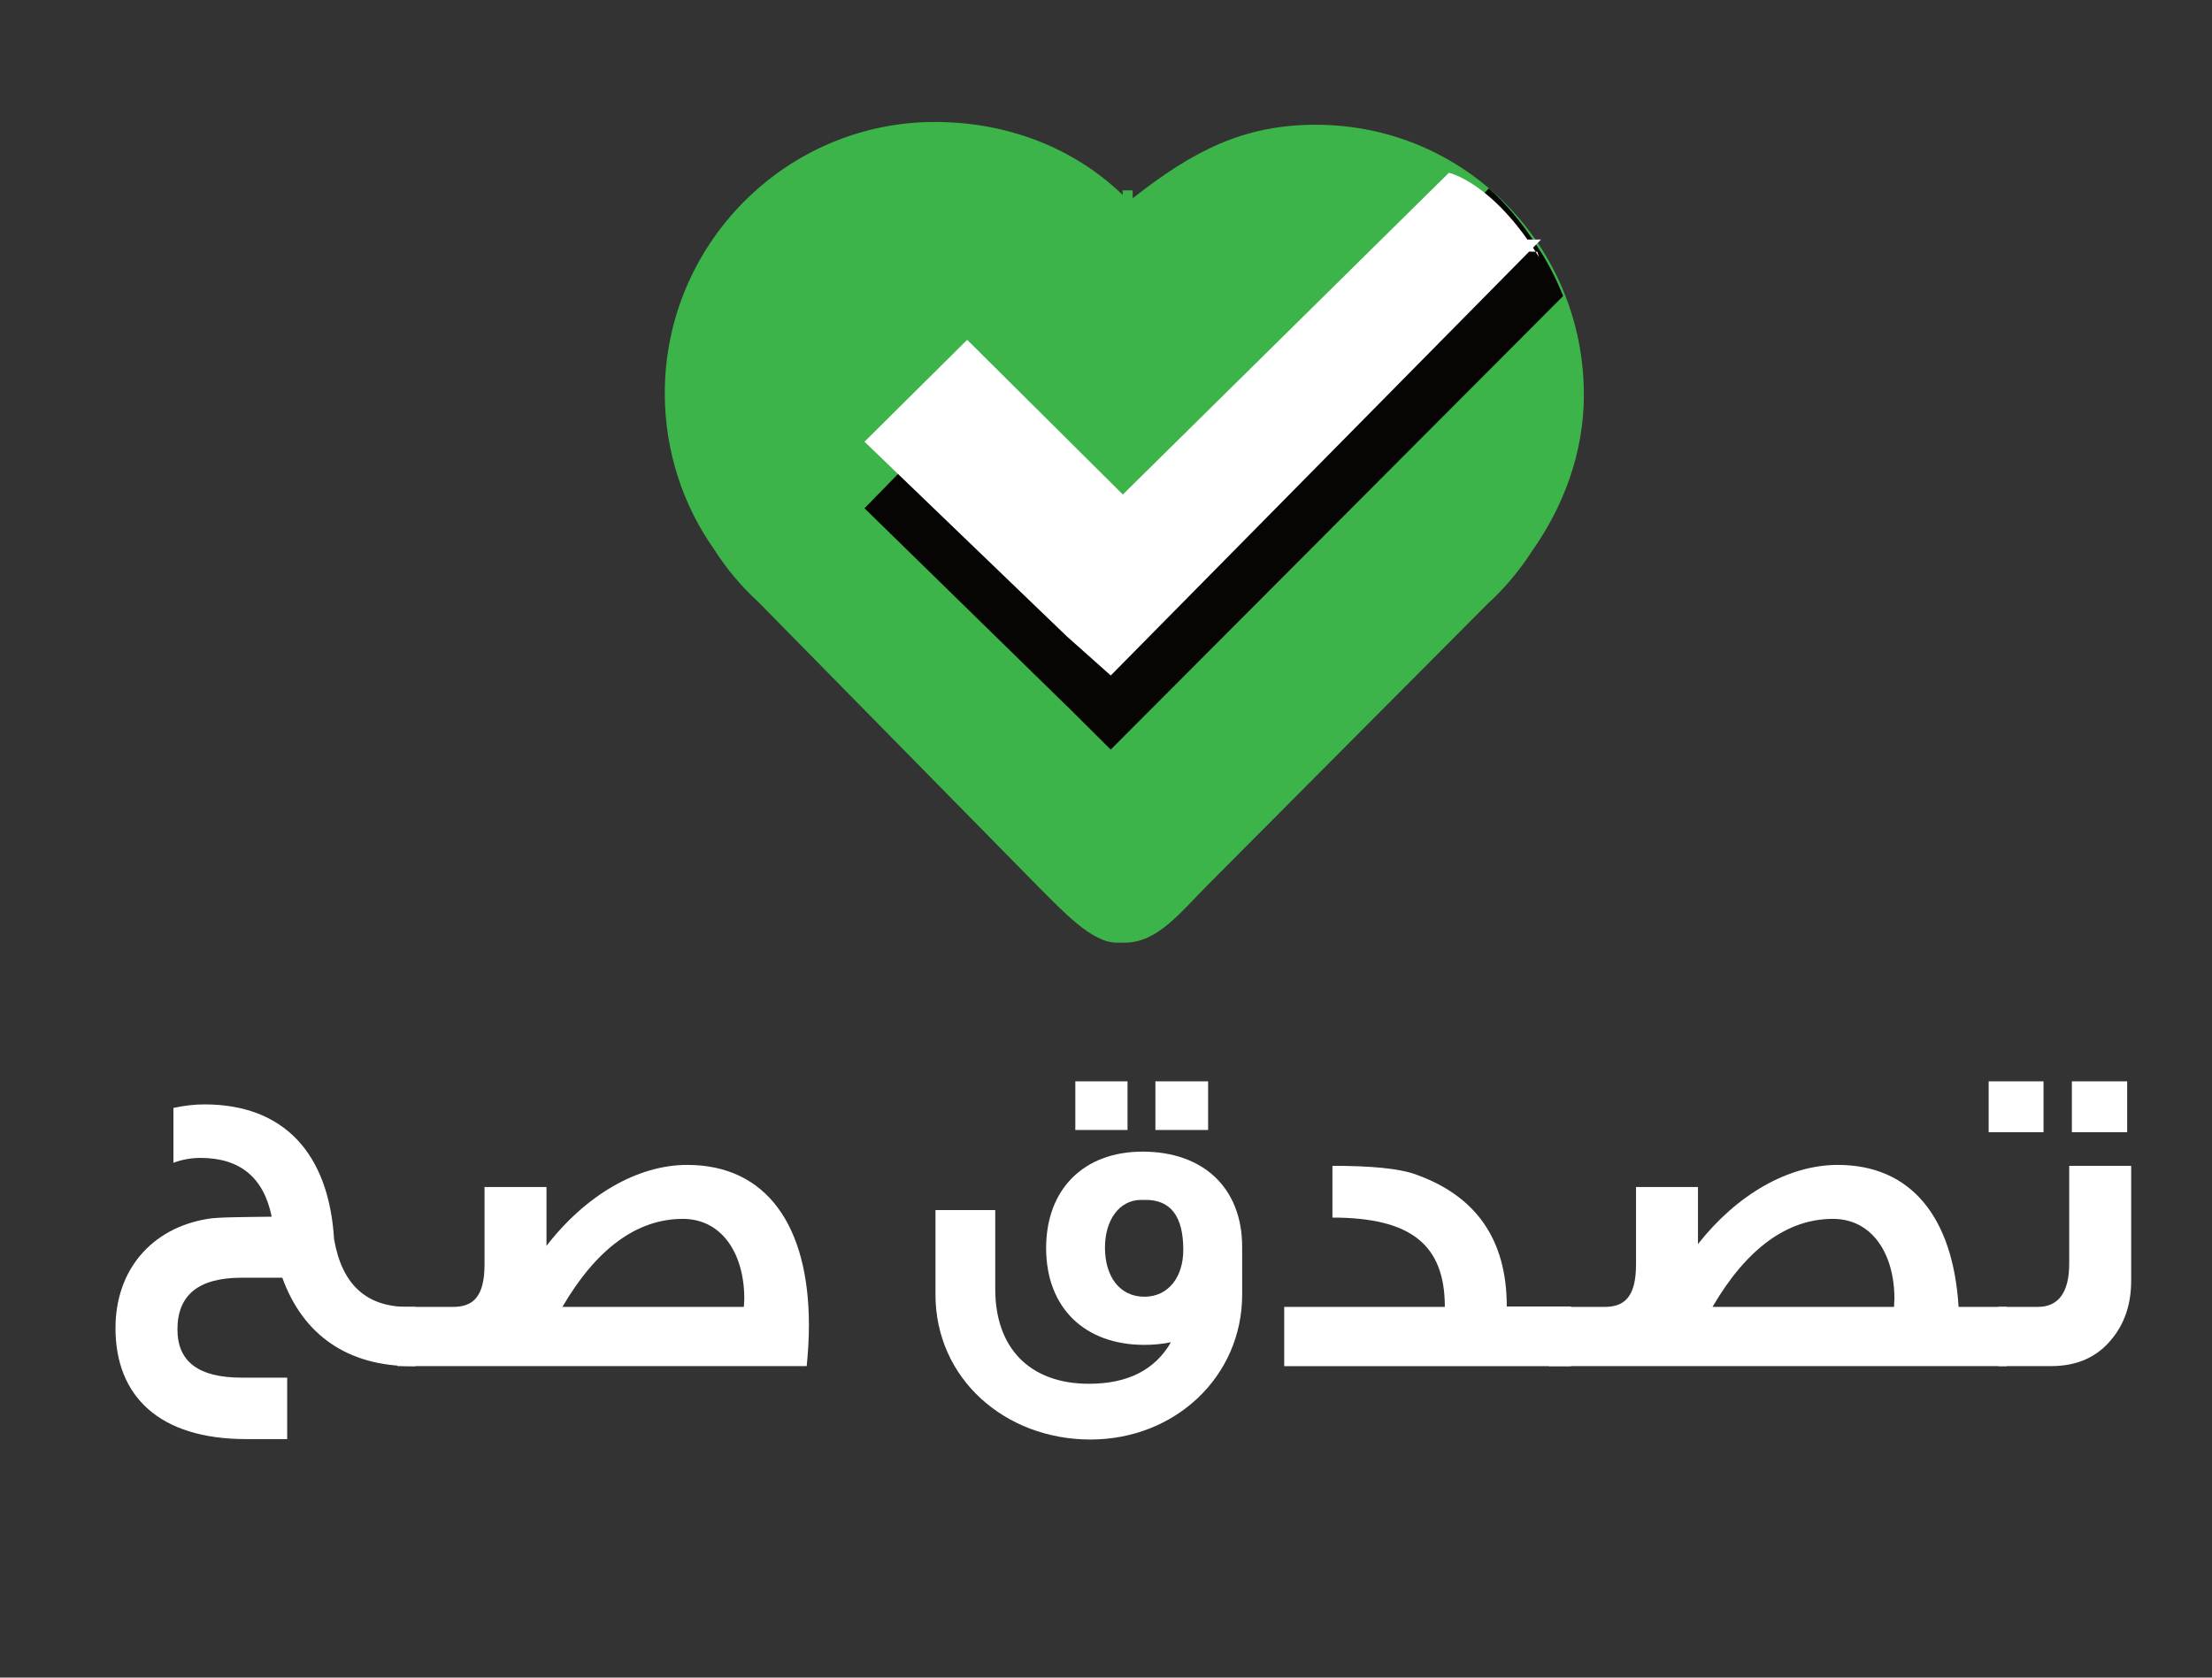
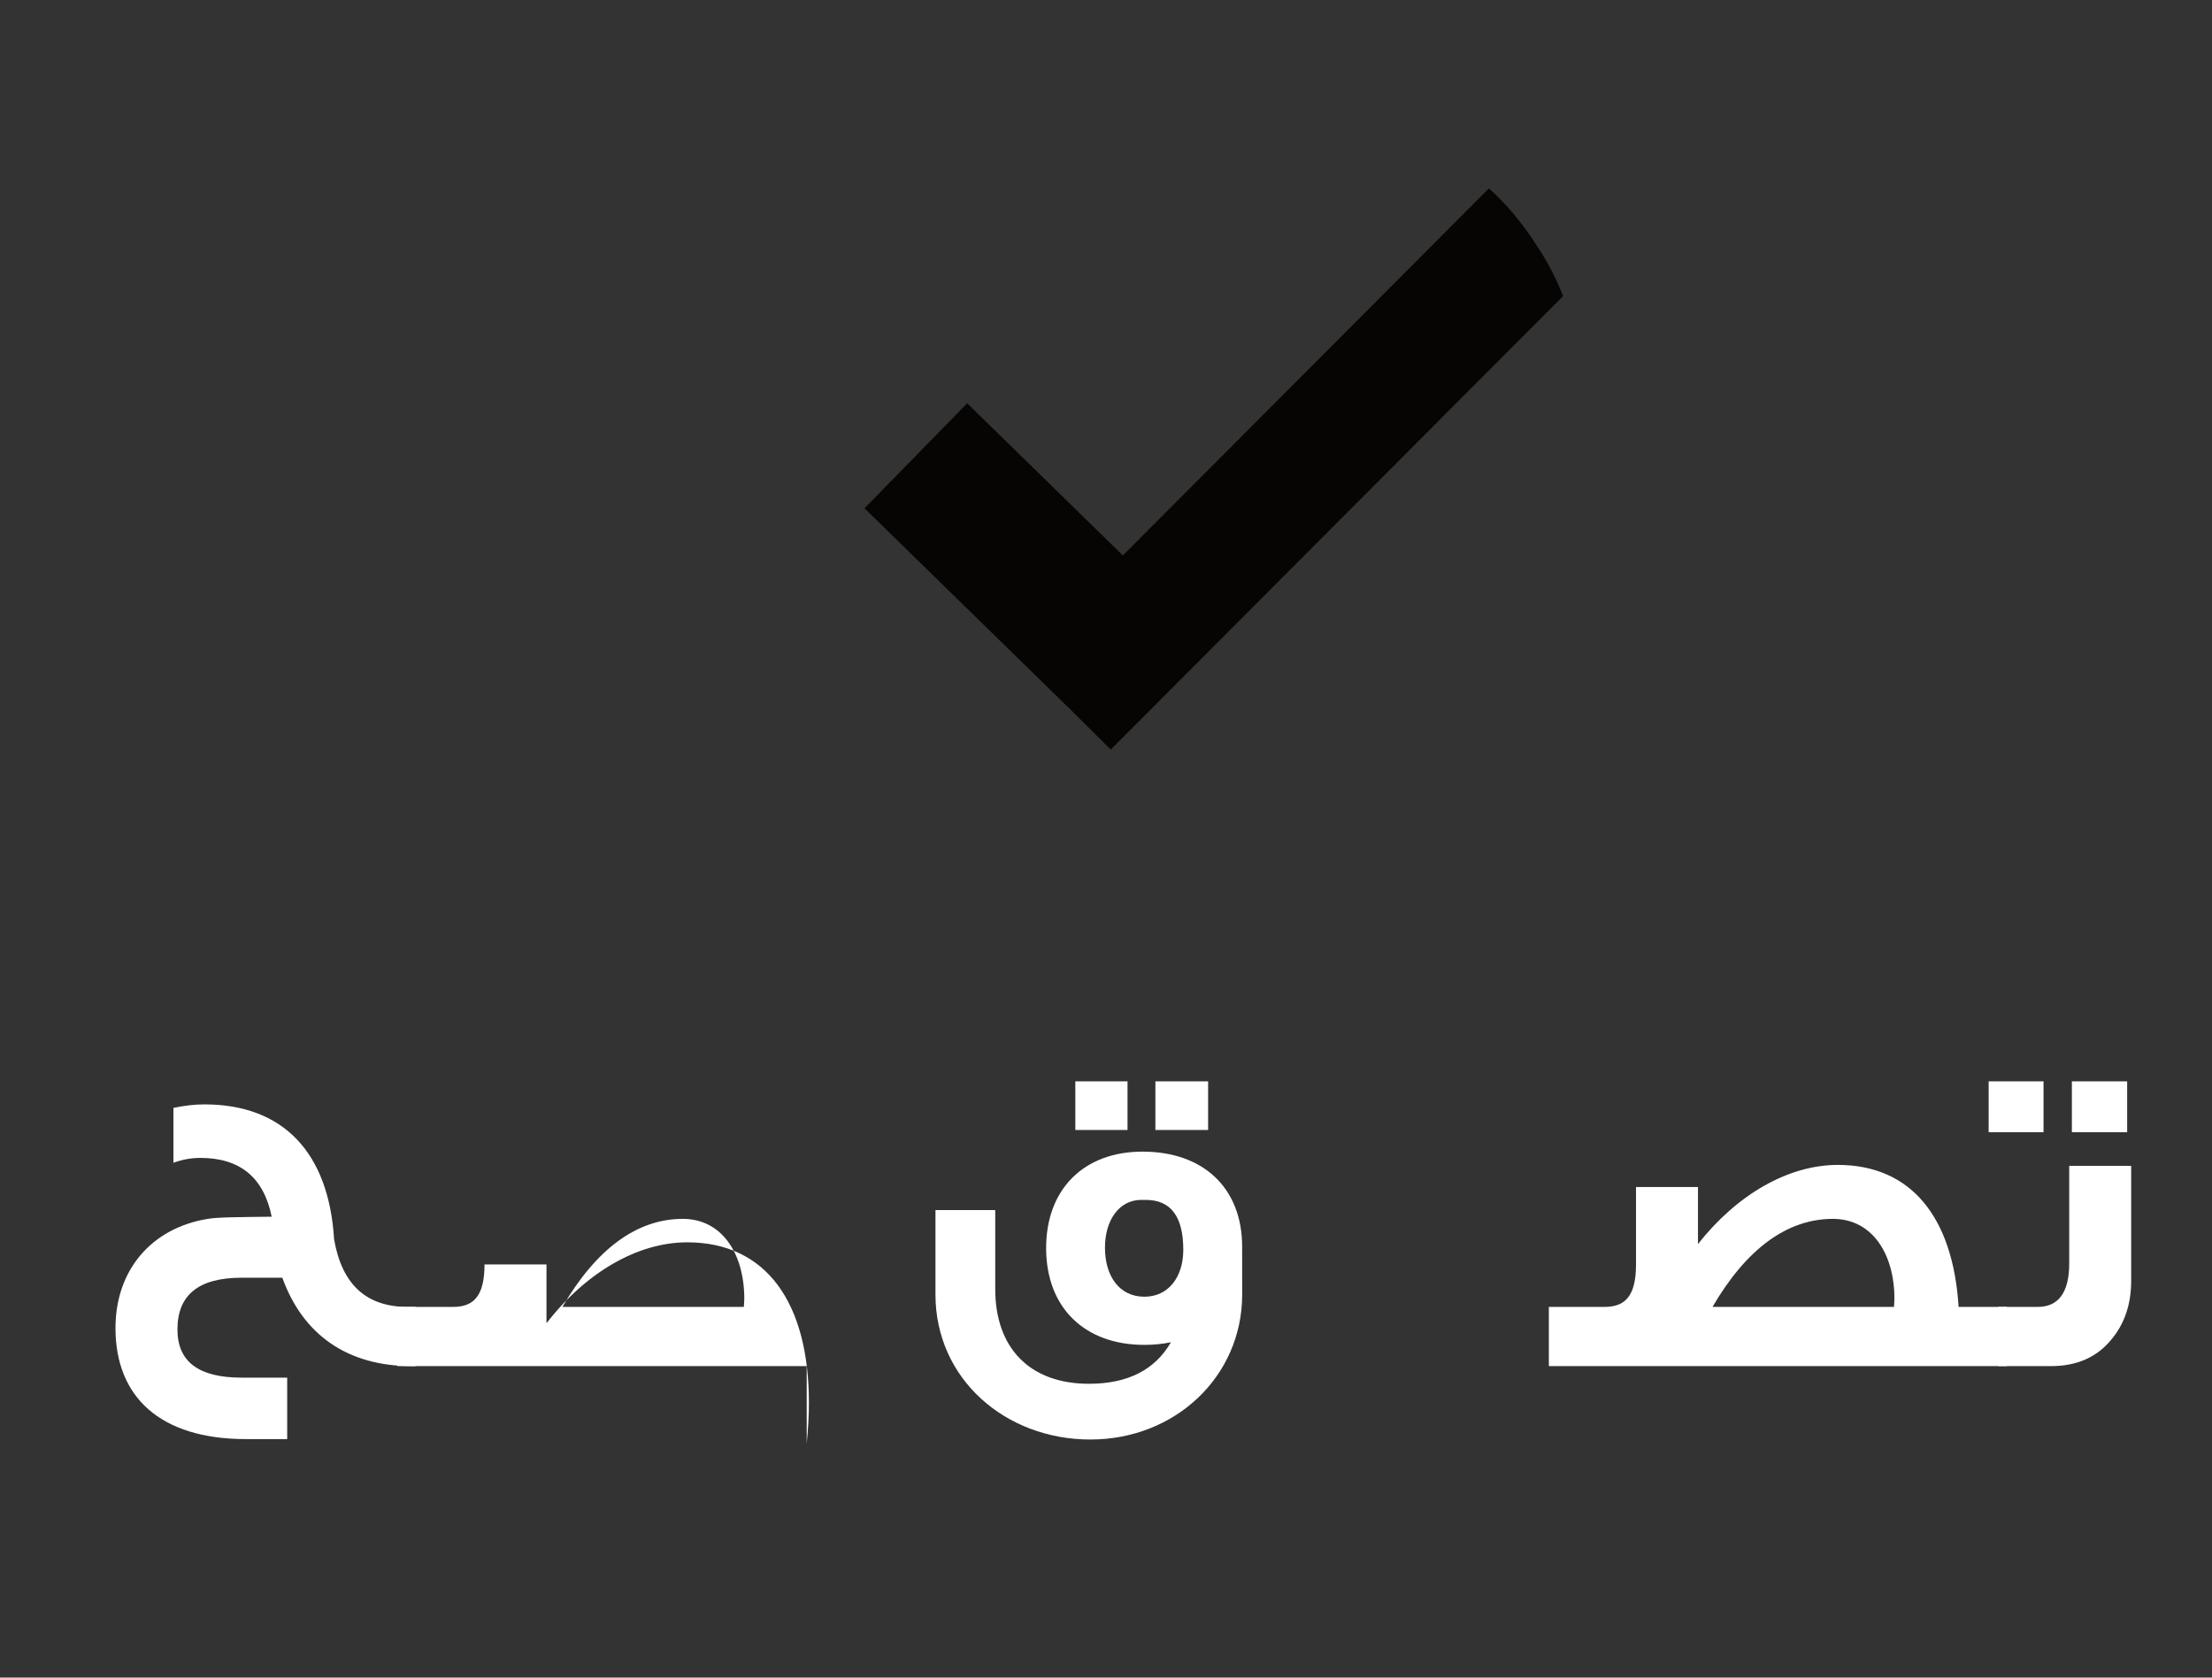
<svg xmlns="http://www.w3.org/2000/svg" xmlns:ns1="http://www.inkscape.org/namespaces/inkscape" xmlns:ns2="http://sodipodi.sourceforge.net/DTD/sodipodi-0.dtd" width="29mm" height="22mm" viewBox="0 0 29 22" version="1.1" id="svg523" ns1:version="1.1 (1:1.1+202105261517+ce6663b3b7)" ns2:docname="tasadag.svg">
  <rect x="0" y="0" width="29" height="22" fill="#333333" stroke="none" />
  <ns2:namedview id="namedview525" pagecolor="#ffffff" bordercolor="#111111" borderopacity="1" ns1:pageshadow="0" ns1:pageopacity="0" ns1:pagecheckerboard="1" ns1:document-units="mm" showgrid="false" ns1:zoom="0.94786756" ns1:cx="133.45746" ns1:cy="56.442484" ns1:window-width="1294" ns1:window-height="704" ns1:window-x="72" ns1:window-y="27" ns1:window-maximized="1" ns1:current-layer="g388" />
  <defs id="defs520" />
  <g ns1:label="Layer 1" ns1:groupmode="layer" id="layer1">
    <g id="g388" transform="matrix(0.353,0,0,-0.353,-103.19,188.597)">
-       <path d="m 341.196,529.635 c -2.709,0 -4.585,-0.988 -6.806,-2.732 v 0.295 h -0.378 l 0.012,-0.176 c -1.805,1.745 -4.268,2.716 -6.977,2.716 -5.54,0 -10.034,-4.541 -10.034,-10.077 0,-2.148 0.677,-4.165 1.829,-5.797 0.46,-0.719 1.01,-1.381 1.639,-1.953 l 10.318,-10.496 c 1.026,-1.027 2.075,-2.165 2.992,-2.165 h 0.306 c 1.222,0 2.062,1.125 3.096,2.158 l 10.404,10.453 c 0.628,0.569 1.179,1.241 1.64,1.958 1.151,1.633 1.911,3.63 1.911,5.779 0,5.536 -4.411,10.036 -9.952,10.036" style="fill:#3cb449;fill-opacity:1;fill-rule:nonzero;stroke:none" id="path76" />
      <path d="m 349.523,524.956 -0.003,-0.002 c -0.67,1.08 -1.336,1.818 -1.899,2.316 l -13.595,-13.635 -5.782,5.652 -3.814,-3.9 7.529,-7.361 0.002,0.002 1.614,-1.606 16.801,16.848 c -0.232,0.593 -0.518,1.155 -0.853,1.686" style="fill:#070504;fill-opacity:1;fill-rule:nonzero;stroke:none" id="path78" />
-       <path d="m 349.557,525.37 h -0.533 v -0.447 l 0.26,-0.004 0.135,-0.006 0.063,-0.196 c -1.716,2.788 -3.35,3.134 -3.35,3.134 h 0.004 l -12.111,-11.953 -5.781,5.747 -3.814,-3.786 7.53,-7.246 h 0.002 l 1.614,-1.438 z" style="fill:#ffffff;fill-opacity:1;fill-rule:nonzero;stroke:none" id="path80" />
      <path d="m 307.755,483.517 h -0.132 c -2.382,0 -4.043,1.149 -4.815,3.285 h -1.512 c -1.595,0 -2.383,-0.639 -2.383,-1.922 0,-1.199 0.788,-1.79 2.383,-1.79 h 1.693 v -2.283 h -1.529 c -3.205,0 -4.848,1.578 -4.848,4.123 0,2.152 1.331,3.713 3.418,4.057 0.379,0.066 1.168,0.066 2.384,0.082 -0.297,1.463 -1.184,2.184 -2.647,2.184 -0.361,0 -0.69,-0.066 -1.003,-0.181 v 2.038 c 0.379,0.082 0.773,0.131 1.151,0.131 2.943,0 4.619,-1.807 4.816,-5.01 0.296,-1.708 1.217,-2.514 2.745,-2.514 h 0.28 z" style="fill:#ffffff;fill-opacity:1;fill-rule:nonzero;stroke:none" id="path82" />
-       <path d="m 319.95,485.718 0.016,0.297 c 0,1.692 -0.838,2.973 -2.284,2.973 -1.693,0 -3.205,-1.1 -4.471,-3.27 z m 2.334,-2.2 H 307.08 v 2.2 h 2.071 c 0.756,0 1.167,0.395 1.167,1.578 v 2.876 h 2.301 v -2.186 c 1.463,1.89 3.385,3.007 5.227,3.007 2.942,0 4.52,-2.251 4.52,-5.963 0,-0.494 -0.033,-1.002 -0.082,-1.512" style="fill:#ffffff;fill-opacity:1;fill-rule:nonzero;stroke:none" id="path84" />
+       <path d="m 319.95,485.718 0.016,0.297 c 0,1.692 -0.838,2.973 -2.284,2.973 -1.693,0 -3.205,-1.1 -4.471,-3.27 z m 2.334,-2.2 H 307.08 v 2.2 h 2.071 c 0.756,0 1.167,0.395 1.167,1.578 h 2.301 v -2.186 c 1.463,1.89 3.385,3.007 5.227,3.007 2.942,0 4.52,-2.251 4.52,-5.963 0,-0.494 -0.033,-1.002 -0.082,-1.512" style="fill:#ffffff;fill-opacity:1;fill-rule:nonzero;stroke:none" id="path84" />
      <path d="m 337.192,492.29 h -1.958 v 1.807 h 1.958 z m -0.922,-4.452 c 0,1.231 -0.459,1.855 -1.396,1.855 h -0.166 c -0.82,0 -1.347,-0.754 -1.347,-1.774 0,-1.067 0.543,-1.823 1.464,-1.823 0.886,0 1.445,0.724 1.445,1.742 m -2.071,4.452 h -1.939 v 1.807 h 1.939 z m 4.258,-6.111 c 0,-3.039 -2.481,-5.388 -5.637,-5.388 -3.157,0 -5.754,2.251 -5.754,5.388 v 3.137 h 2.22 v -2.939 c 0,-2.169 1.265,-3.515 3.483,-3.515 1.429,0 2.448,0.51 3.042,1.543 -0.313,-0.065 -0.642,-0.098 -0.986,-0.098 -2.22,0 -3.649,1.381 -3.649,3.597 0,2.186 1.397,3.582 3.583,3.582 2.251,0 3.697,-1.348 3.697,-3.533 z" style="fill:#ffffff;fill-opacity:1;fill-rule:nonzero;stroke:none" id="path86" />
-       <path d="m 350.668,483.517 h -10.65 v 2.2 h 5.966 c 0,2.3 -1.249,3.319 -4.175,3.319 v 1.923 c 1.447,0 2.465,-0.099 3.074,-0.313 2.268,-0.803 3.401,-2.431 3.401,-4.912 h 2.384 z" style="fill:#ffffff;fill-opacity:1;fill-rule:nonzero;stroke:none" id="path88" />
      <path d="m 362.666,485.718 0.015,0.297 c 0,1.692 -0.837,2.973 -2.283,2.973 -1.695,0 -3.206,-1.1 -4.473,-3.27 z m 4.191,-2.2 h -17.01 v 2.2 h 2.071 c 0.756,0 1.166,0.395 1.166,1.578 v 2.876 h 2.301 v -2.12 c 1.446,1.84 3.353,2.941 5.194,2.941 2.695,0 4.274,-1.906 4.486,-5.274 h 1.793 z" style="fill:#ffffff;fill-opacity:1;fill-rule:nonzero;stroke:none" id="path90" />
      <path d="m 371.325,492.207 h -2.053 v 1.89 h 2.053 z m 0.149,-5.519 c 0,-0.871 -0.247,-1.594 -0.724,-2.168 -0.542,-0.673 -1.296,-1.002 -2.251,-1.002 h -1.956 v 2.2 h 1.463 c 0.771,0 1.167,0.544 1.167,1.612 v 3.629 h 2.301 z m -3.255,5.519 h -2.038 v 1.89 h 2.038 z" style="fill:#ffffff;fill-opacity:1;fill-rule:nonzero;stroke:none" id="path92" />
    </g>
  </g>
</svg>